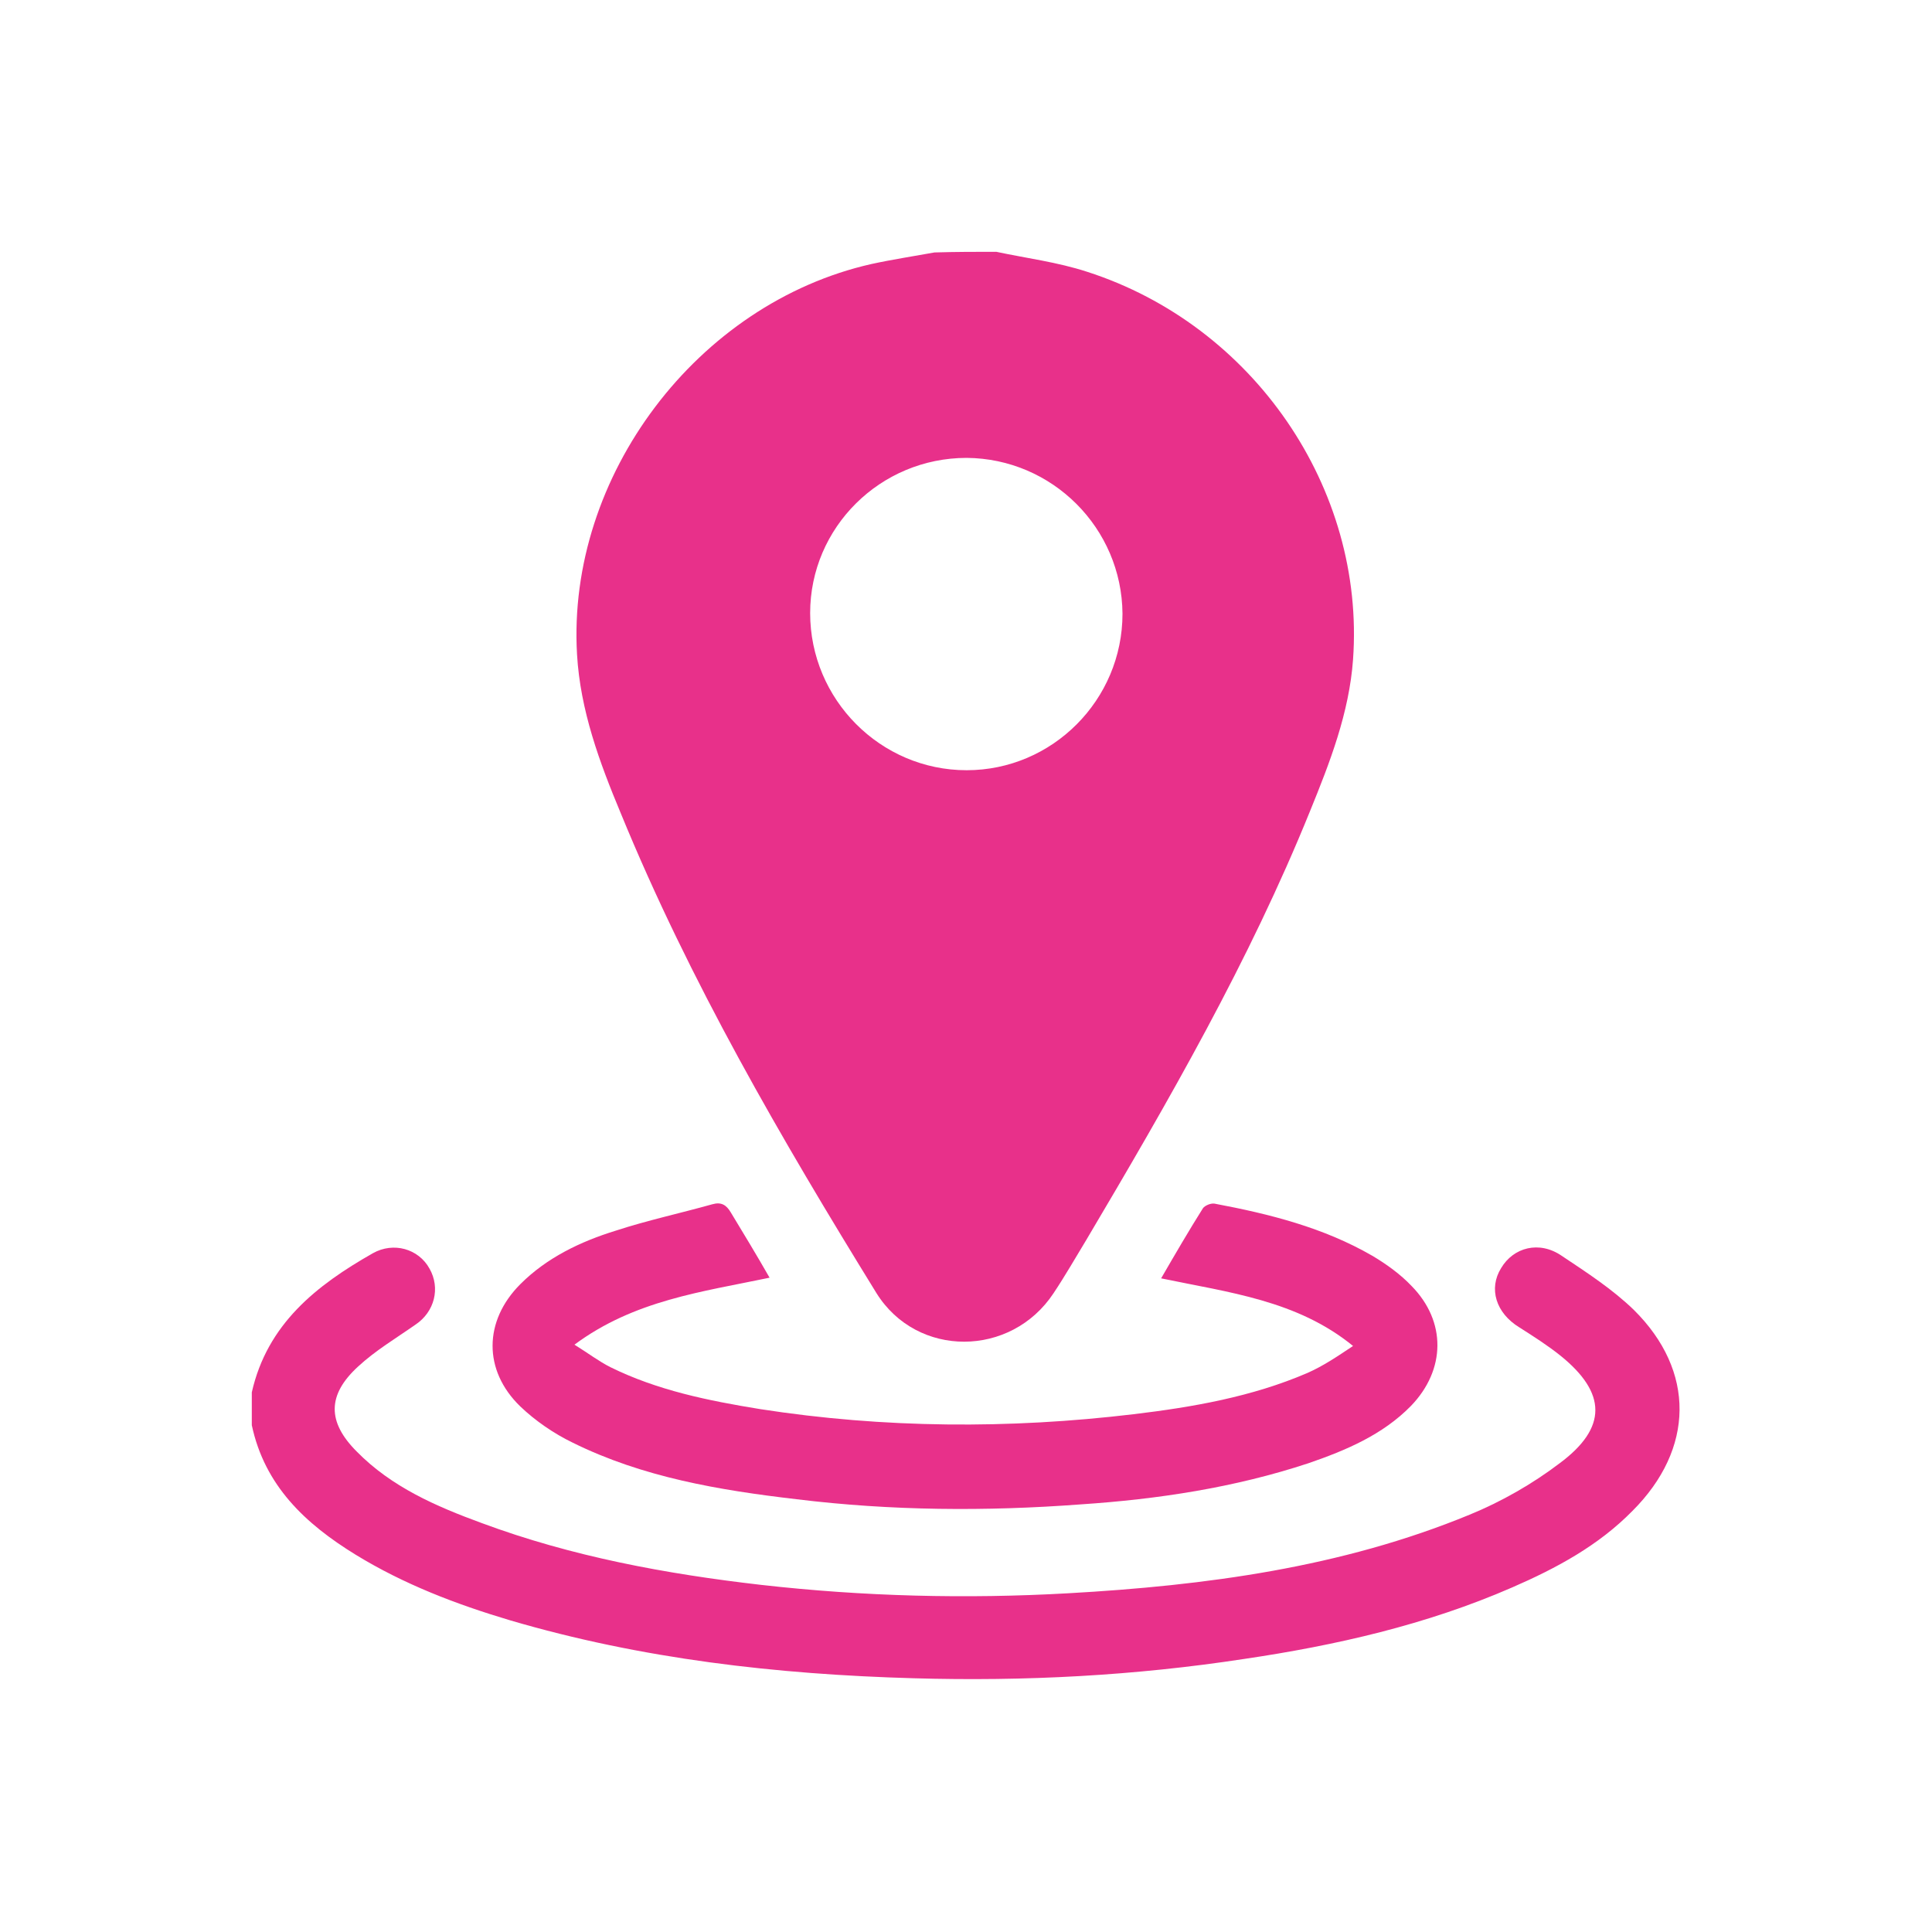
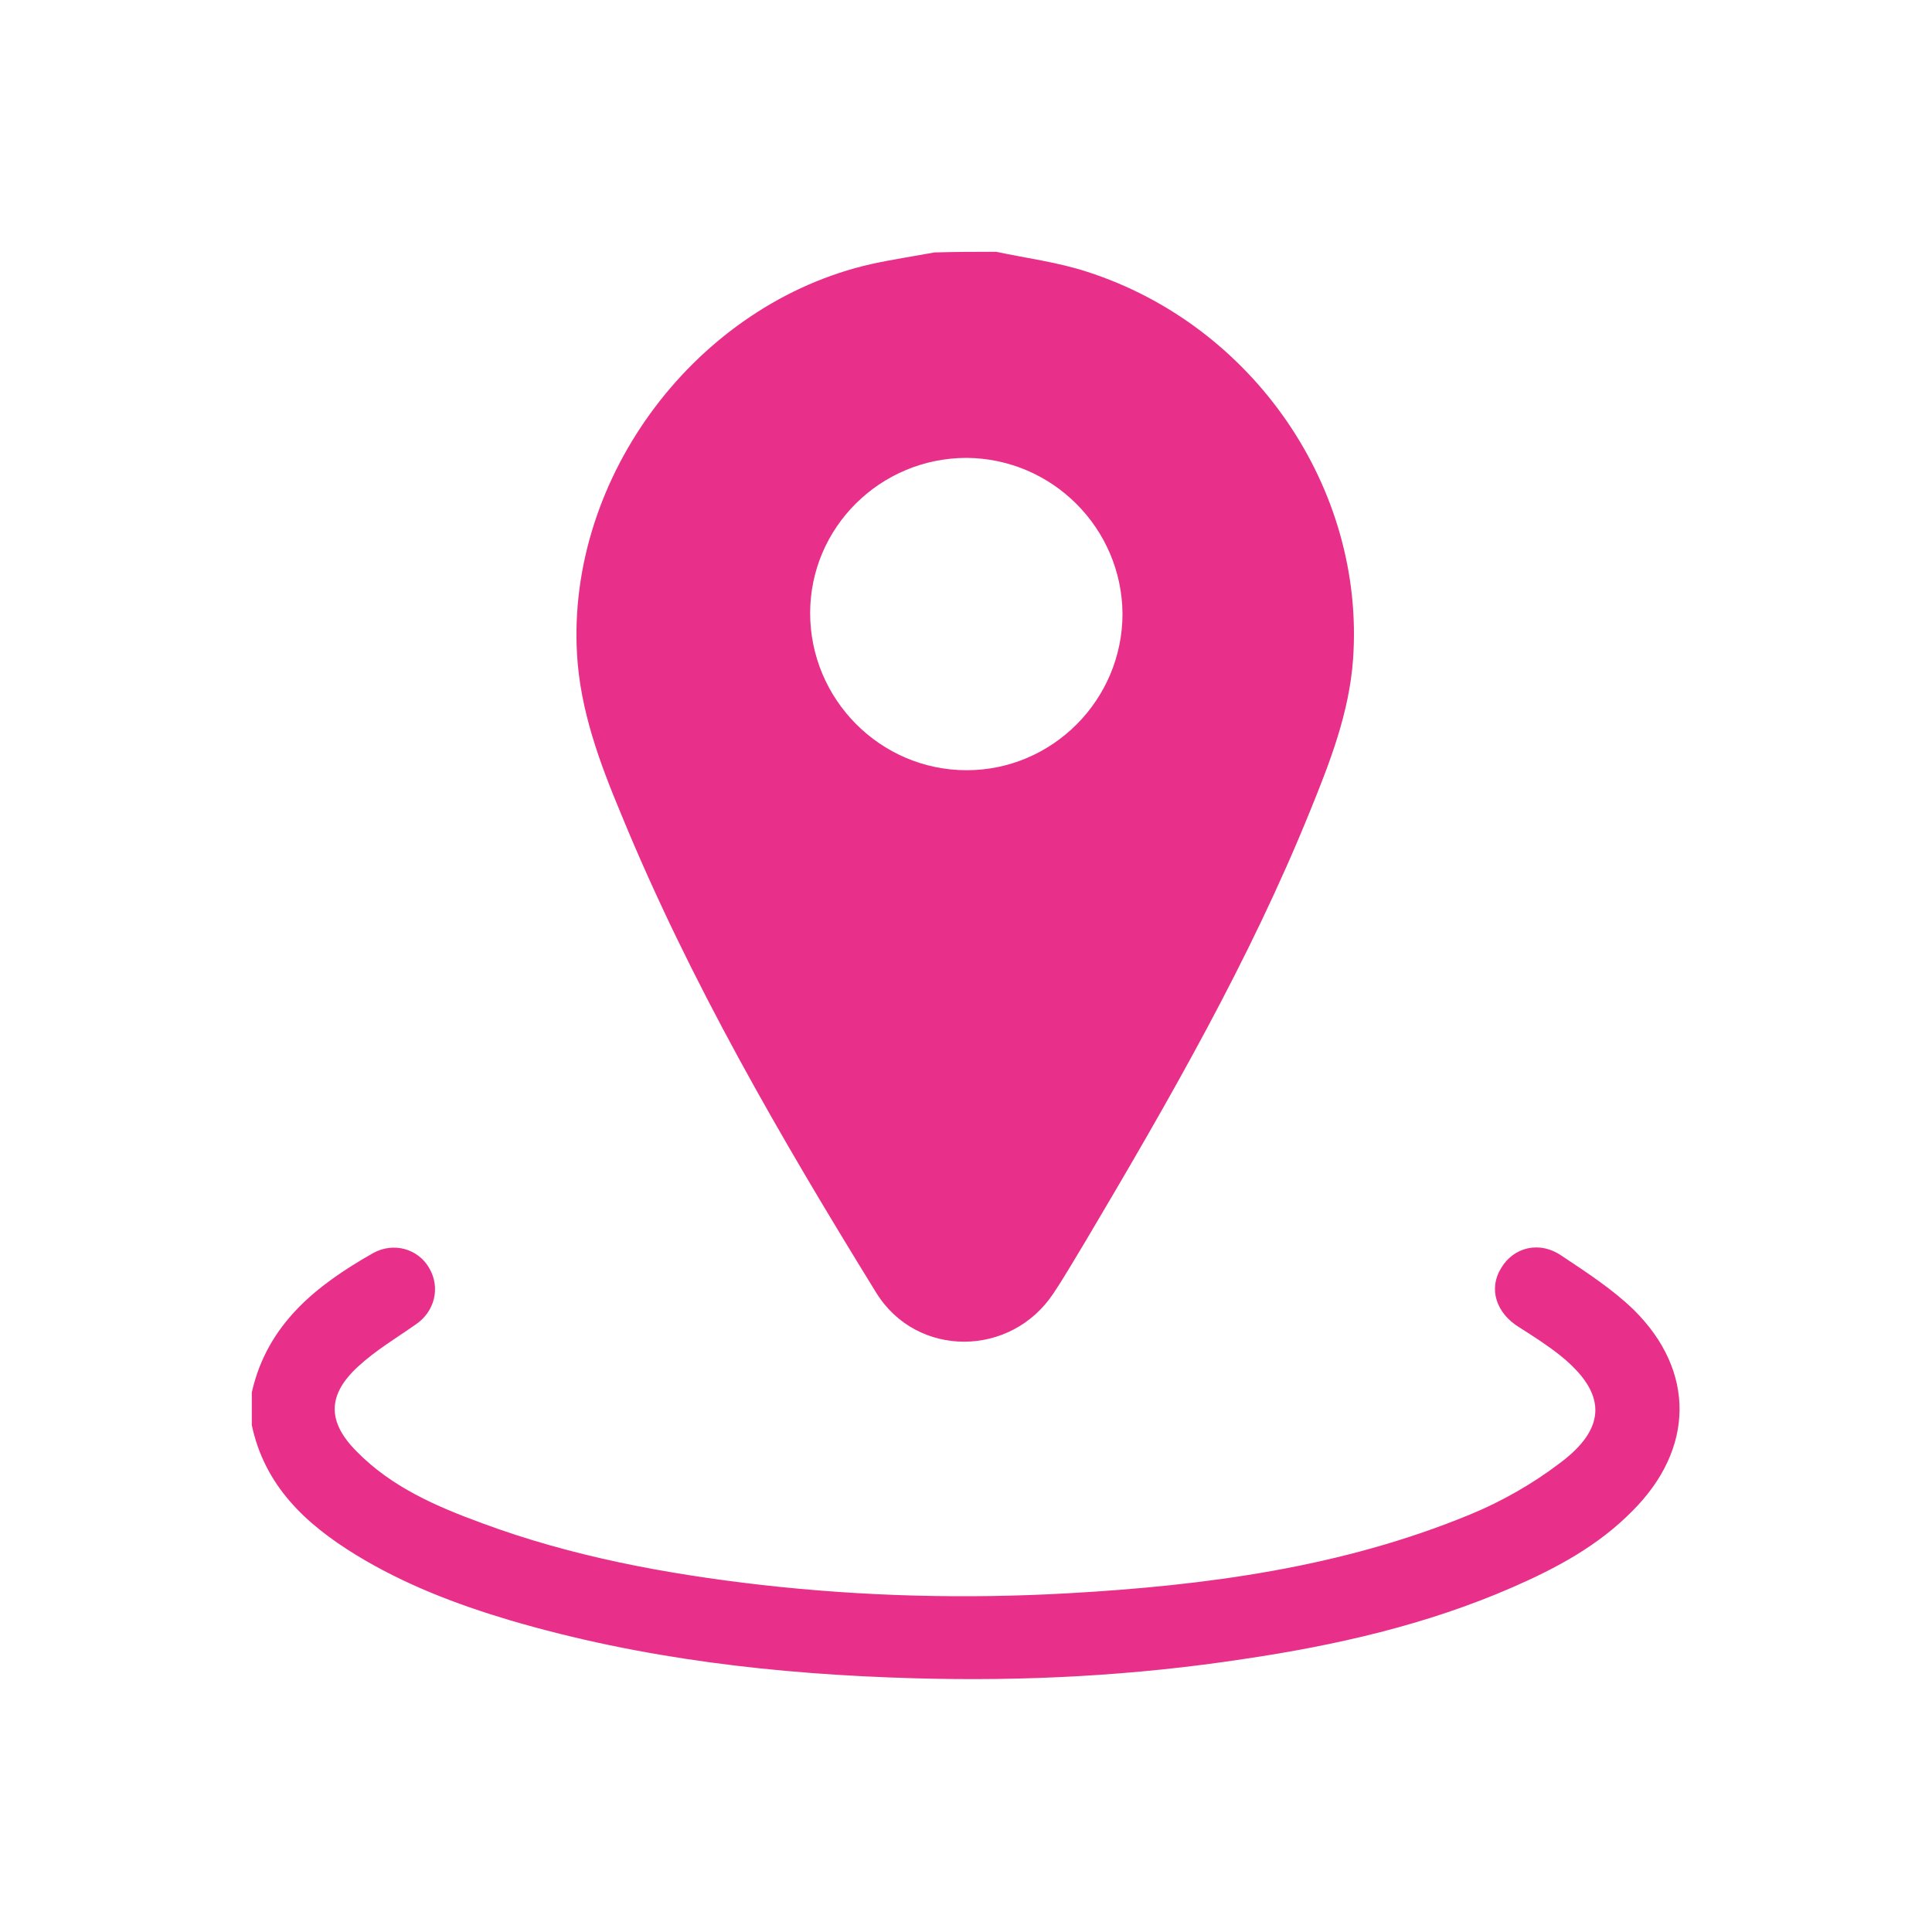
<svg xmlns="http://www.w3.org/2000/svg" version="1.1" id="Ebene_1" x="0px" y="0px" viewBox="0 0 300 300" style="enable-background:new 0 0 300 300;" xml:space="preserve" width="150" height="150">
  <style type="text/css">
	.st0{fill:#E8308A;}
</style>
  <g>
    <path class="st0" d="M154.7,39.1c4.7,1,9.5,1.6,14.1,3.1c25.8,8.3,43.2,33.6,41.3,60.2c-0.6,8.3-3.6,16-6.7,23.6   c-9.4,23.2-21.9,44.9-34.7,66.5c-1.7,2.8-3.3,5.6-5.1,8.3c-6.6,10-21.2,10.1-27.5,0c-14.8-24-29-48.4-39.7-74.5   c-3.3-7.9-6.3-16-6.8-24.7c-1.6-27.7,18.7-54.5,45.7-60.6c3.2-0.7,6.5-1.2,9.8-1.8C148.4,39.1,151.6,39.1,154.7,39.1z M150.1,71.1   c-13.4,0-24.3,10.8-24.3,24.1c0,13.4,10.9,24.4,24.3,24.4c13.3,0,24.2-10.9,24.2-24.3C174.2,82,163.4,71.2,150.1,71.1z" />
    <path class="st0" d="M39.1,216.2c2.4-10.6,10-16.6,18.8-21.6c3.2-1.8,7.1-0.7,8.8,2.4c1.7,3,0.8,6.7-2.2,8.7c-3,2.1-6.2,4-8.9,6.5   c-4.8,4.4-4.8,8.6-0.2,13.2c5.4,5.5,12.3,8.5,19.4,11.1c14,5.2,28.6,7.9,43.4,9.6c15.9,1.8,31.8,2.2,47.7,1.3   c21.3-1.2,42.4-4,62.3-12.2c4.9-2,9.8-4.8,14-8c7.4-5.5,7.3-10.9,0.1-16.7c-2-1.6-4.2-3-6.4-4.4c-3.6-2.2-4.8-6-2.8-9.2   c1.9-3.2,5.9-4.3,9.4-1.9c3.9,2.6,7.9,5.2,11.2,8.4c9.6,9.5,9.4,21.6-0.2,31.2c-5.3,5.4-11.8,8.9-18.7,11.9   c-13.3,5.8-27.4,9-41.6,11.1c-17,2.6-34.1,3.5-51.3,3c-21.3-0.6-42.3-3-62.7-9c-8.4-2.5-16.5-5.6-24-10.2   c-7.8-4.8-14.1-10.7-16.1-20.1C39.1,219.7,39.1,218,39.1,216.2z" />
-     <path class="st0" d="M119.5,198.4c-10.5,2.2-21,3.5-30.3,10.4c2.1,1.3,3.8,2.6,5.6,3.5c7.3,3.6,15.2,5.2,23.2,6.5   c19.3,3,38.7,3.1,58,0.8c9.2-1.1,18.4-2.7,27-6.4c2.5-1.1,4.7-2.6,7.1-4.2c-8.7-7.1-19.3-8.3-29.8-10.5c2.2-3.8,4.3-7.4,6.5-10.9   c0.3-0.4,1.2-0.8,1.8-0.7c8.5,1.6,16.9,3.7,24.5,8.1c2.2,1.3,4.4,2.9,6.1,4.7c5.4,5.5,5.3,13-0.1,18.6c-4.4,4.5-10.1,6.9-15.9,8.9   c-11.5,3.8-23.4,5.6-35.4,6.4c-14.7,1.1-29.4,1-44.1-0.8c-12-1.4-23.9-3.4-34.8-8.8c-2.9-1.4-5.8-3.4-8.1-5.6   c-5.8-5.6-5.7-13.3,0-19c4.1-4.1,9.3-6.6,14.8-8.3c4.9-1.6,10-2.7,15-4.1c1.4-0.4,2.2,0.1,2.9,1.3   C115.5,191.6,117.5,194.9,119.5,198.4z" />
  </g>
</svg>